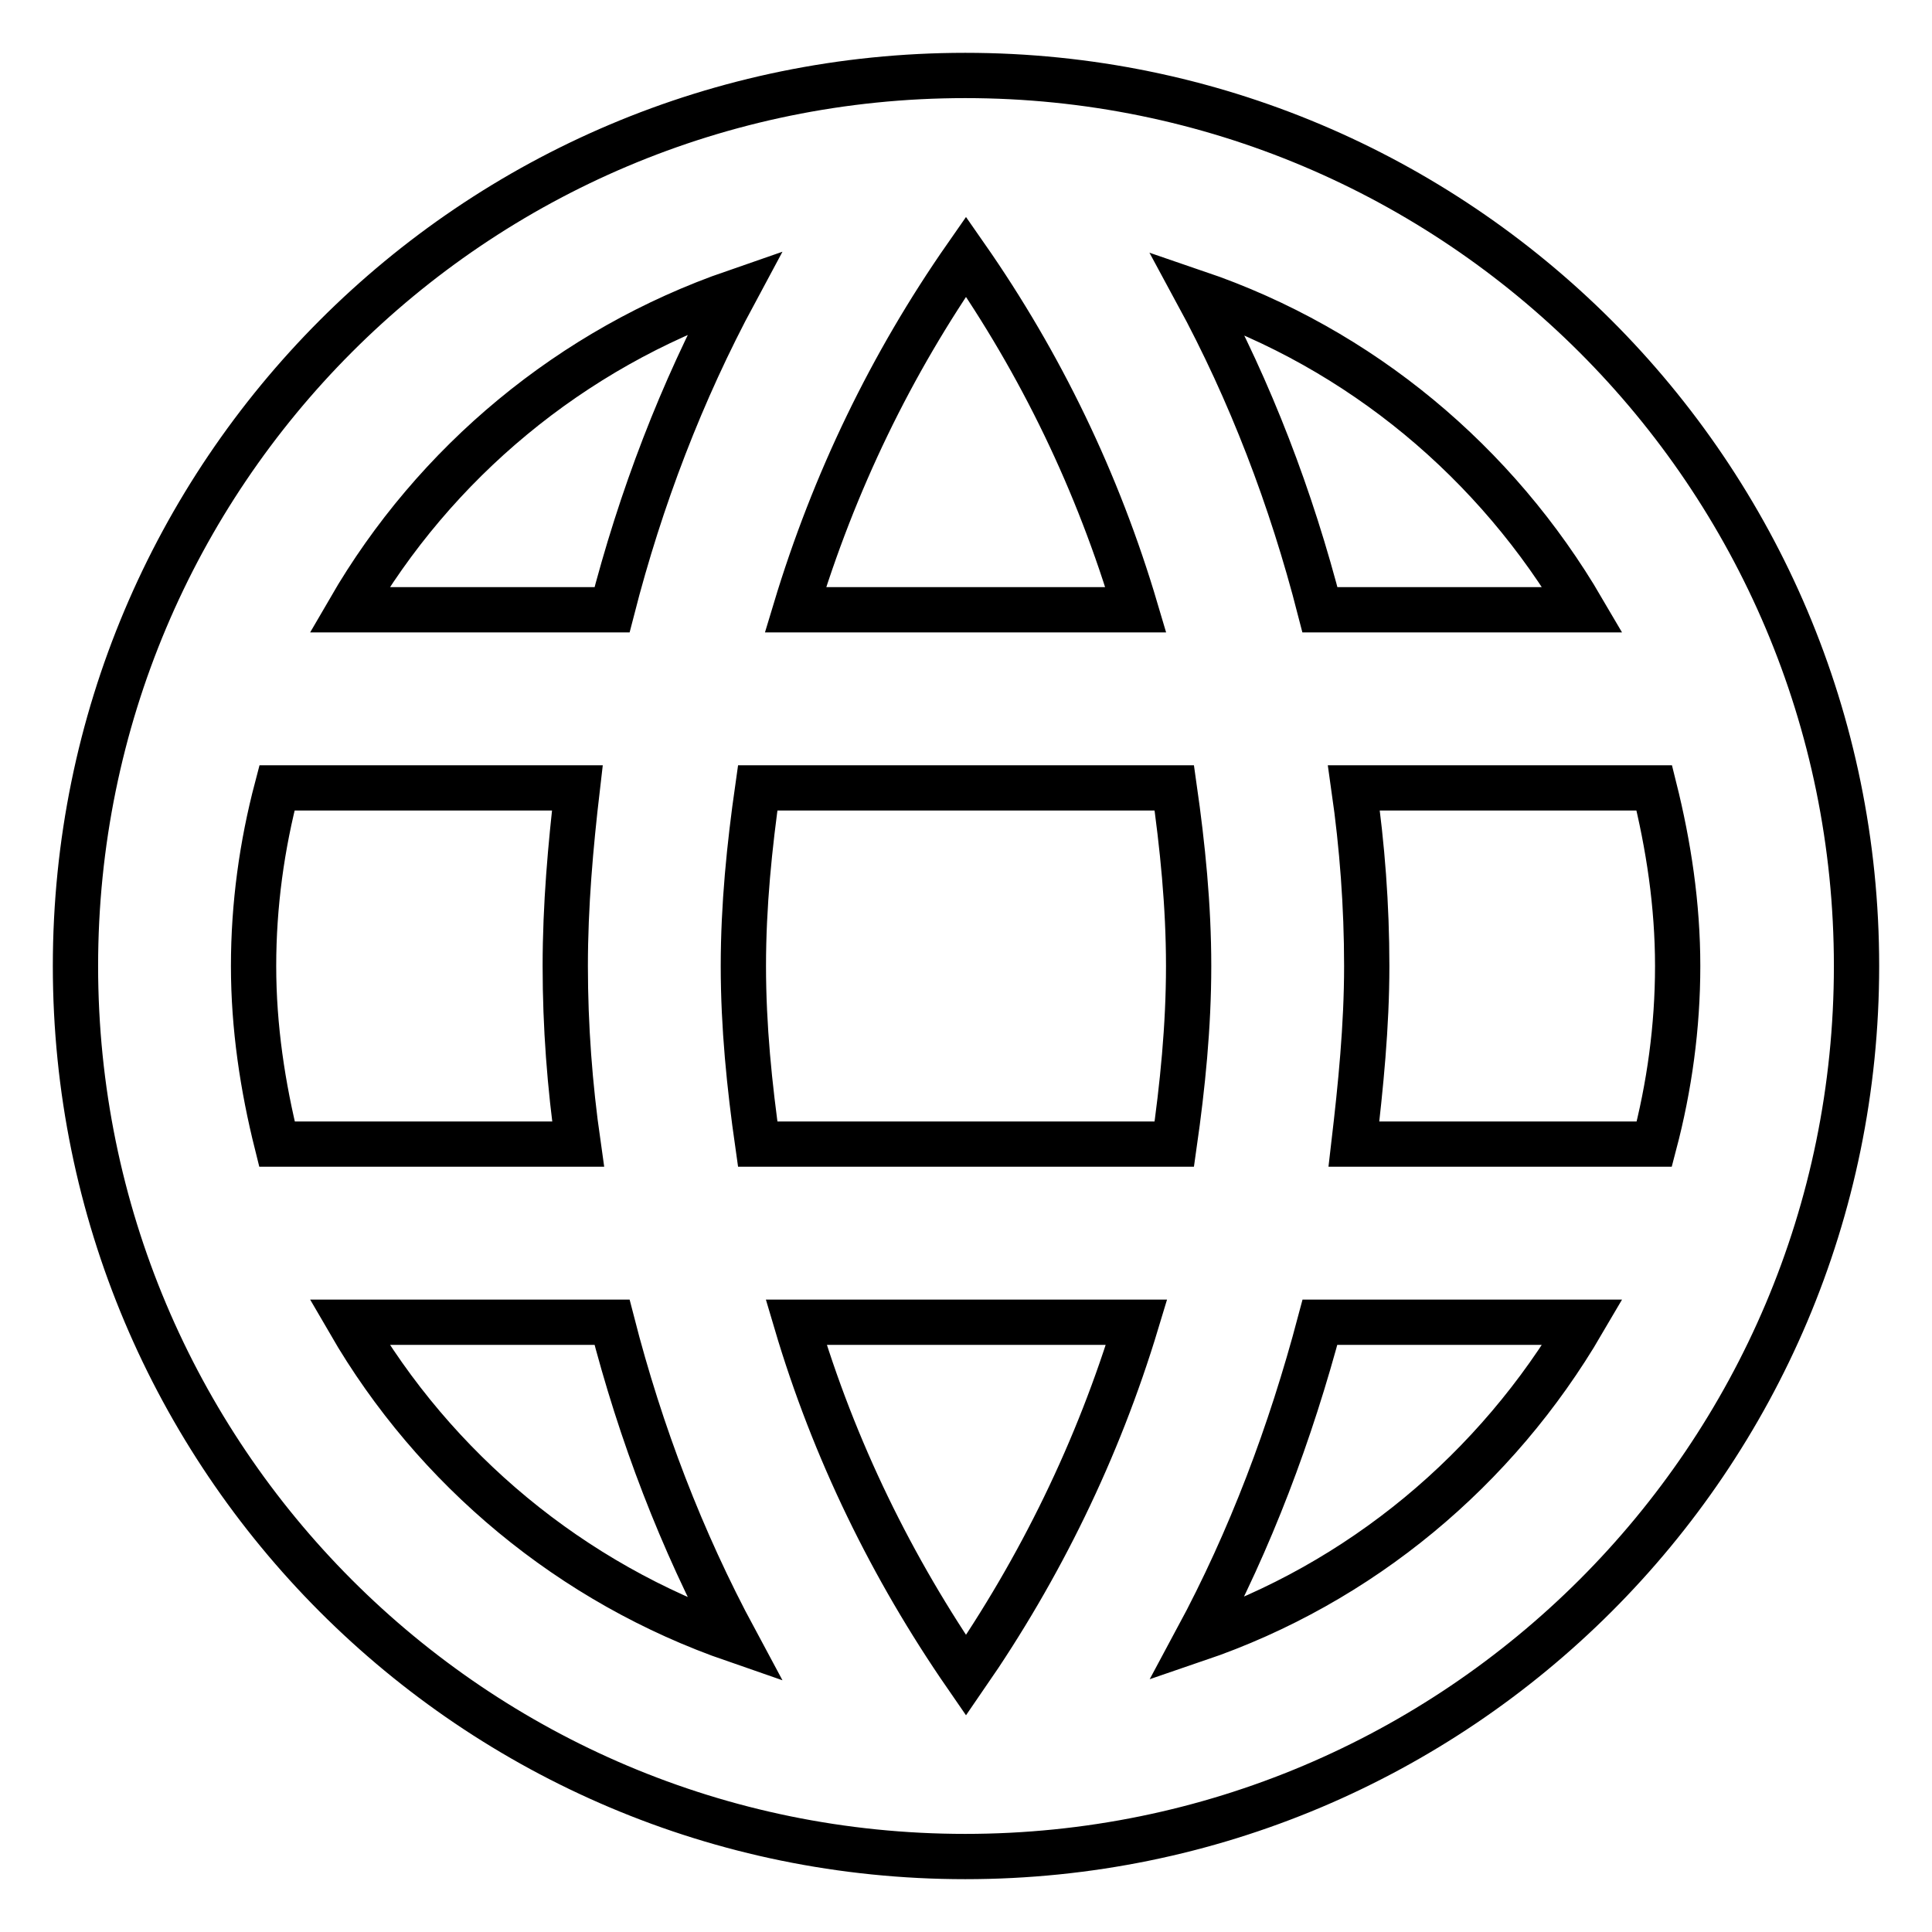
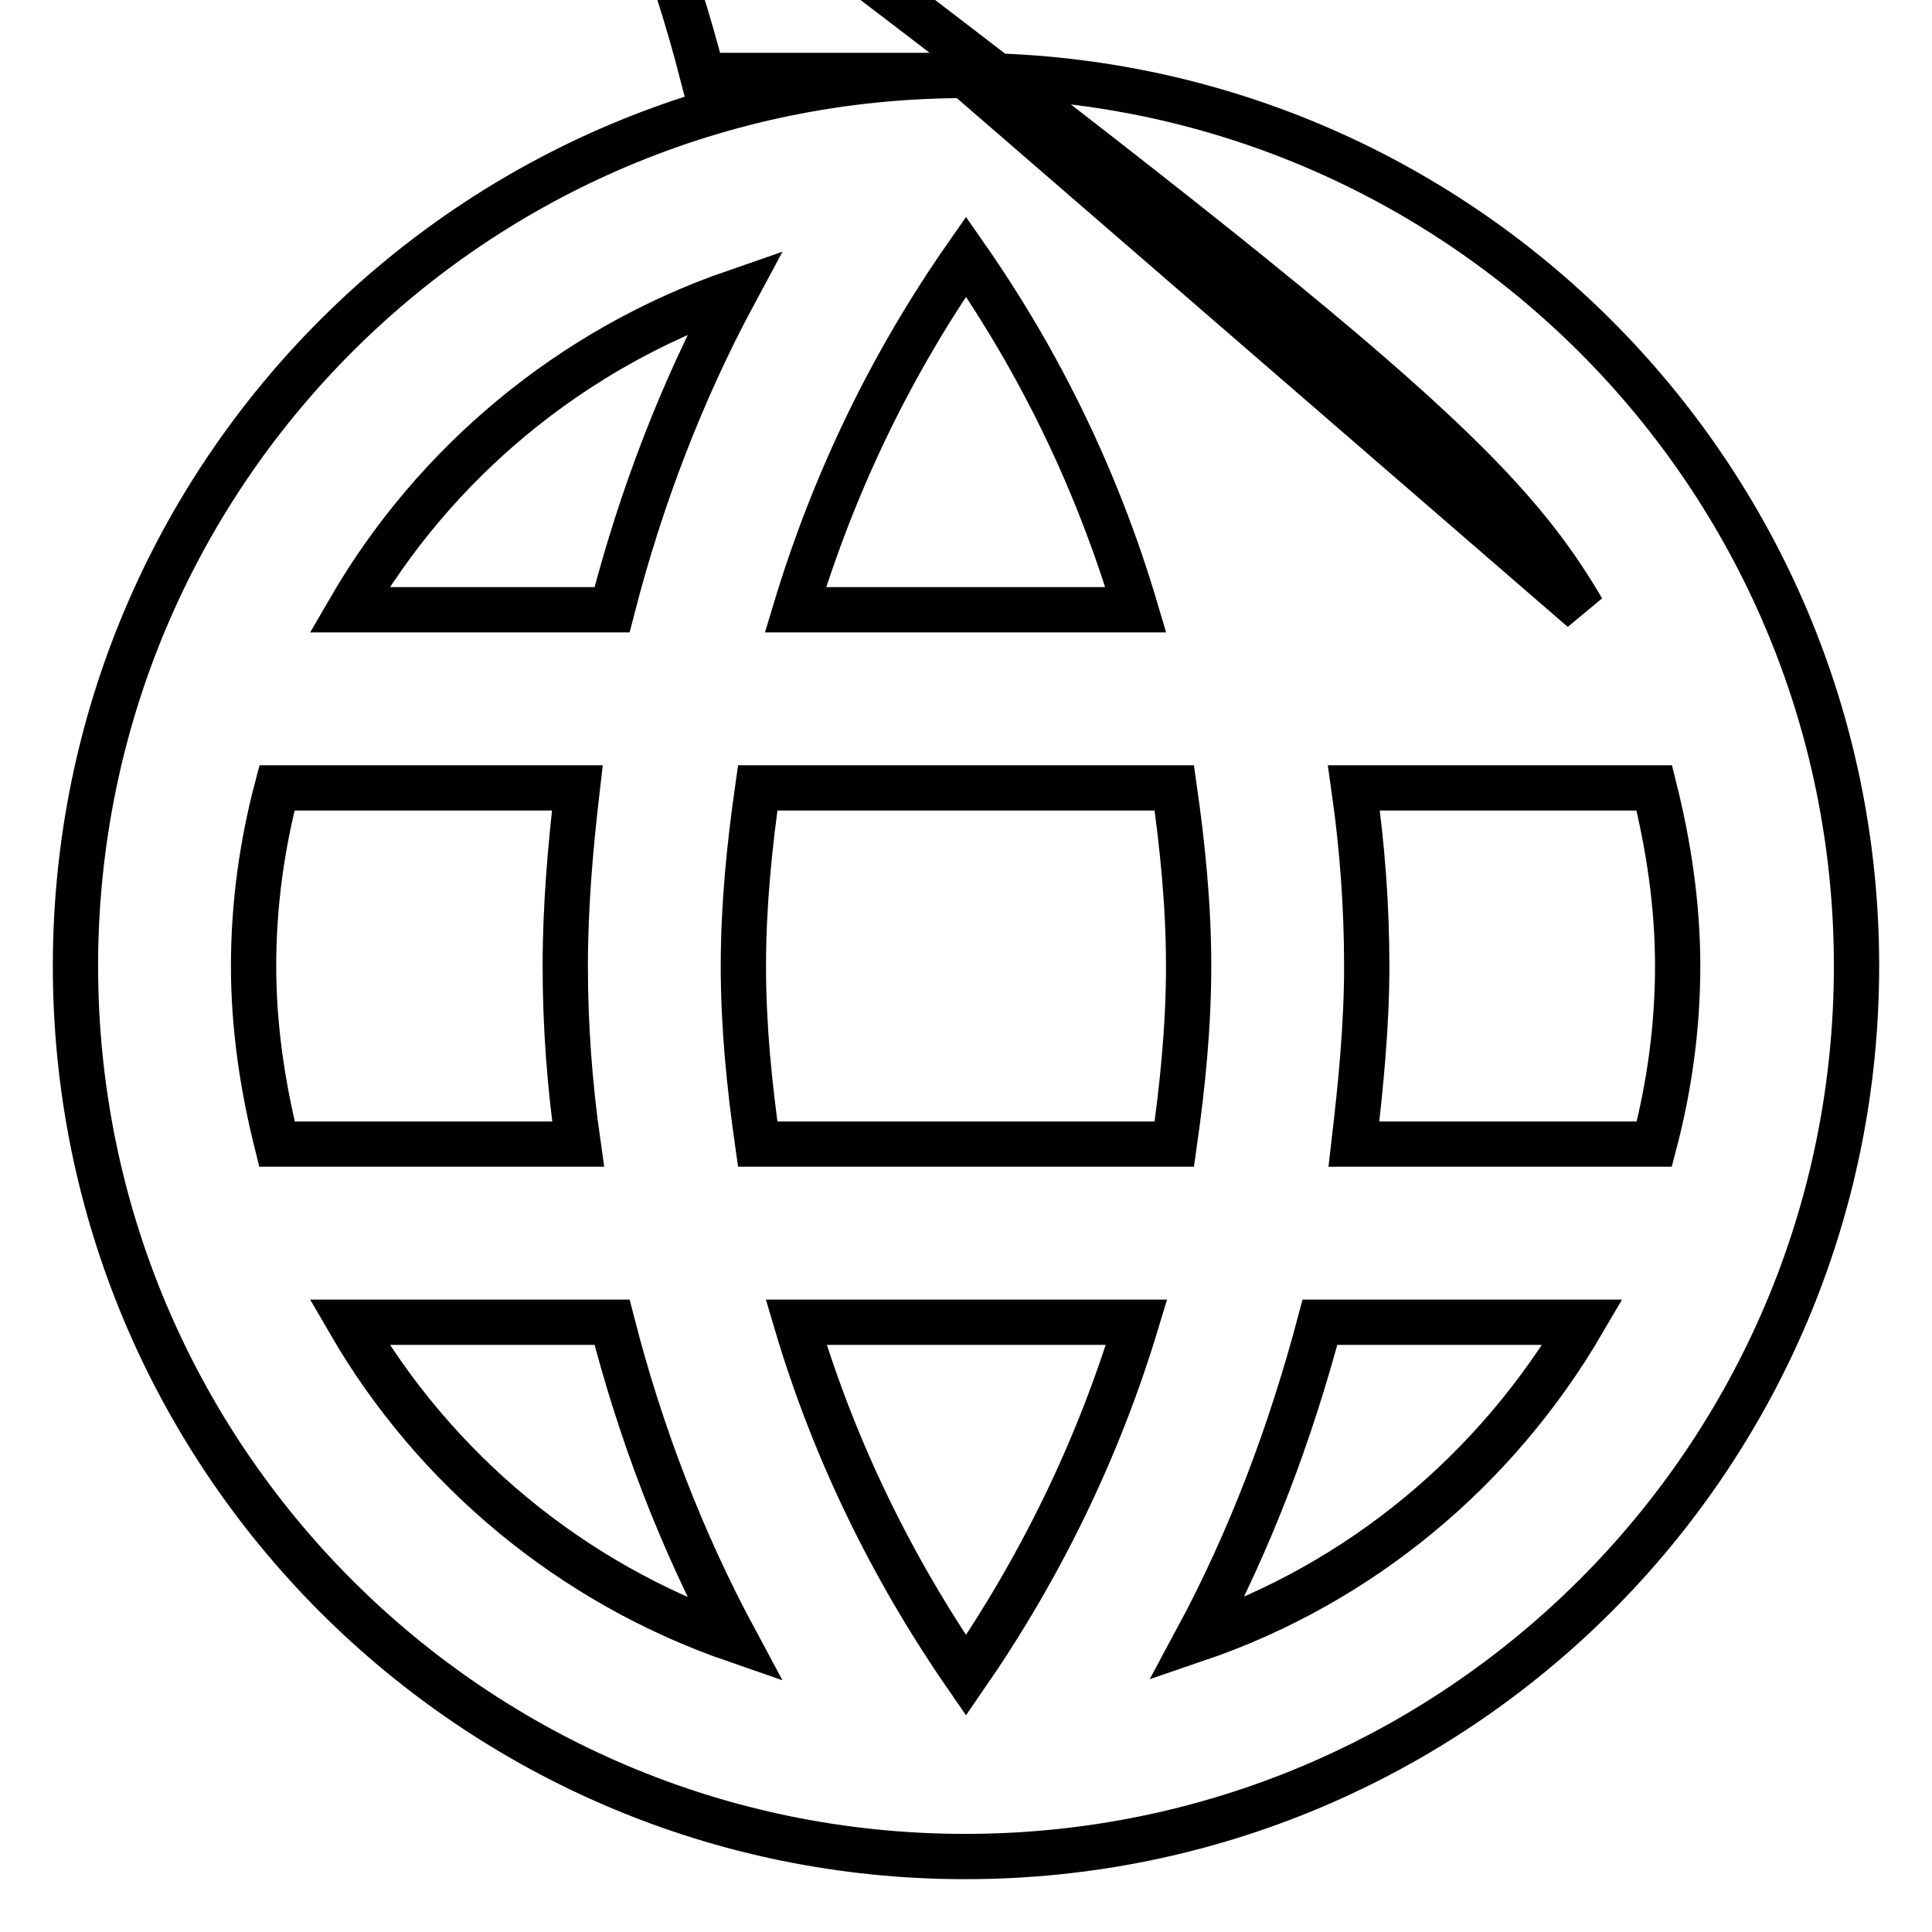
<svg xmlns="http://www.w3.org/2000/svg" version="1.1" x="0px" y="0px" viewBox="0 0 256 256" enable-background="new 0 0 256 256" xml:space="preserve">
  <g>
-     <path stroke-width="6" fill-opacity="0" stroke="#000000" d="M127.9,10C62.7,10,10,62.8,10,128s52.7,118,117.9,118S246,193.2,246,128S193.1,10,127.9,10z M209.7,80.8 h-34.8c-3.8-14.8-9.2-28.9-16.3-42C180.3,46.2,198.3,61.3,209.7,80.8z M128,34c9.9,14.2,17.5,29.9,22.5,46.8h-45.1 C110.5,63.9,118.1,48.2,128,34z M36.7,151.6c-1.9-7.6-3.1-15.5-3.1-23.6c0-8.1,1.1-16,3.1-23.6h39.8c-0.9,7.7-1.6,15.6-1.6,23.6 s0.6,15.9,1.7,23.6H36.7z M46.3,175.2h34.8c3.8,14.8,9.2,28.9,16.3,42.1C75.7,209.8,57.6,194.7,46.3,175.2z M81.1,80.8H46.3 c11.3-19.5,29.4-34.6,51.1-42.1C90.3,51.9,84.9,66,81.1,80.8z M128,222c-9.8-14.2-17.5-29.9-22.5-46.8h45.1 C145.5,192.1,137.8,207.8,128,222z M155.6,151.6h-55.2c-1.1-7.7-1.9-15.6-1.9-23.6s0.8-15.9,1.9-23.6h55.2 c1.1,7.7,1.9,15.6,1.9,23.6S156.7,143.9,155.6,151.6z M158.6,217.2c7.1-13.2,12.4-27.3,16.3-42h34.8 C198.3,194.7,180.3,209.8,158.6,217.2z M179.4,151.6c0.9-7.7,1.7-15.6,1.7-23.6s-0.6-15.9-1.7-23.6h39.8c1.9,7.6,3.1,15.5,3.1,23.6 c0,8.1-1.1,16-3.1,23.6H179.4z" />
+     <path stroke-width="6" fill-opacity="0" stroke="#000000" d="M127.9,10C62.7,10,10,62.8,10,128s52.7,118,117.9,118S246,193.2,246,128S193.1,10,127.9,10z h-34.8c-3.8-14.8-9.2-28.9-16.3-42C180.3,46.2,198.3,61.3,209.7,80.8z M128,34c9.9,14.2,17.5,29.9,22.5,46.8h-45.1 C110.5,63.9,118.1,48.2,128,34z M36.7,151.6c-1.9-7.6-3.1-15.5-3.1-23.6c0-8.1,1.1-16,3.1-23.6h39.8c-0.9,7.7-1.6,15.6-1.6,23.6 s0.6,15.9,1.7,23.6H36.7z M46.3,175.2h34.8c3.8,14.8,9.2,28.9,16.3,42.1C75.7,209.8,57.6,194.7,46.3,175.2z M81.1,80.8H46.3 c11.3-19.5,29.4-34.6,51.1-42.1C90.3,51.9,84.9,66,81.1,80.8z M128,222c-9.8-14.2-17.5-29.9-22.5-46.8h45.1 C145.5,192.1,137.8,207.8,128,222z M155.6,151.6h-55.2c-1.1-7.7-1.9-15.6-1.9-23.6s0.8-15.9,1.9-23.6h55.2 c1.1,7.7,1.9,15.6,1.9,23.6S156.7,143.9,155.6,151.6z M158.6,217.2c7.1-13.2,12.4-27.3,16.3-42h34.8 C198.3,194.7,180.3,209.8,158.6,217.2z M179.4,151.6c0.9-7.7,1.7-15.6,1.7-23.6s-0.6-15.9-1.7-23.6h39.8c1.9,7.6,3.1,15.5,3.1,23.6 c0,8.1-1.1,16-3.1,23.6H179.4z" />
  </g>
</svg>